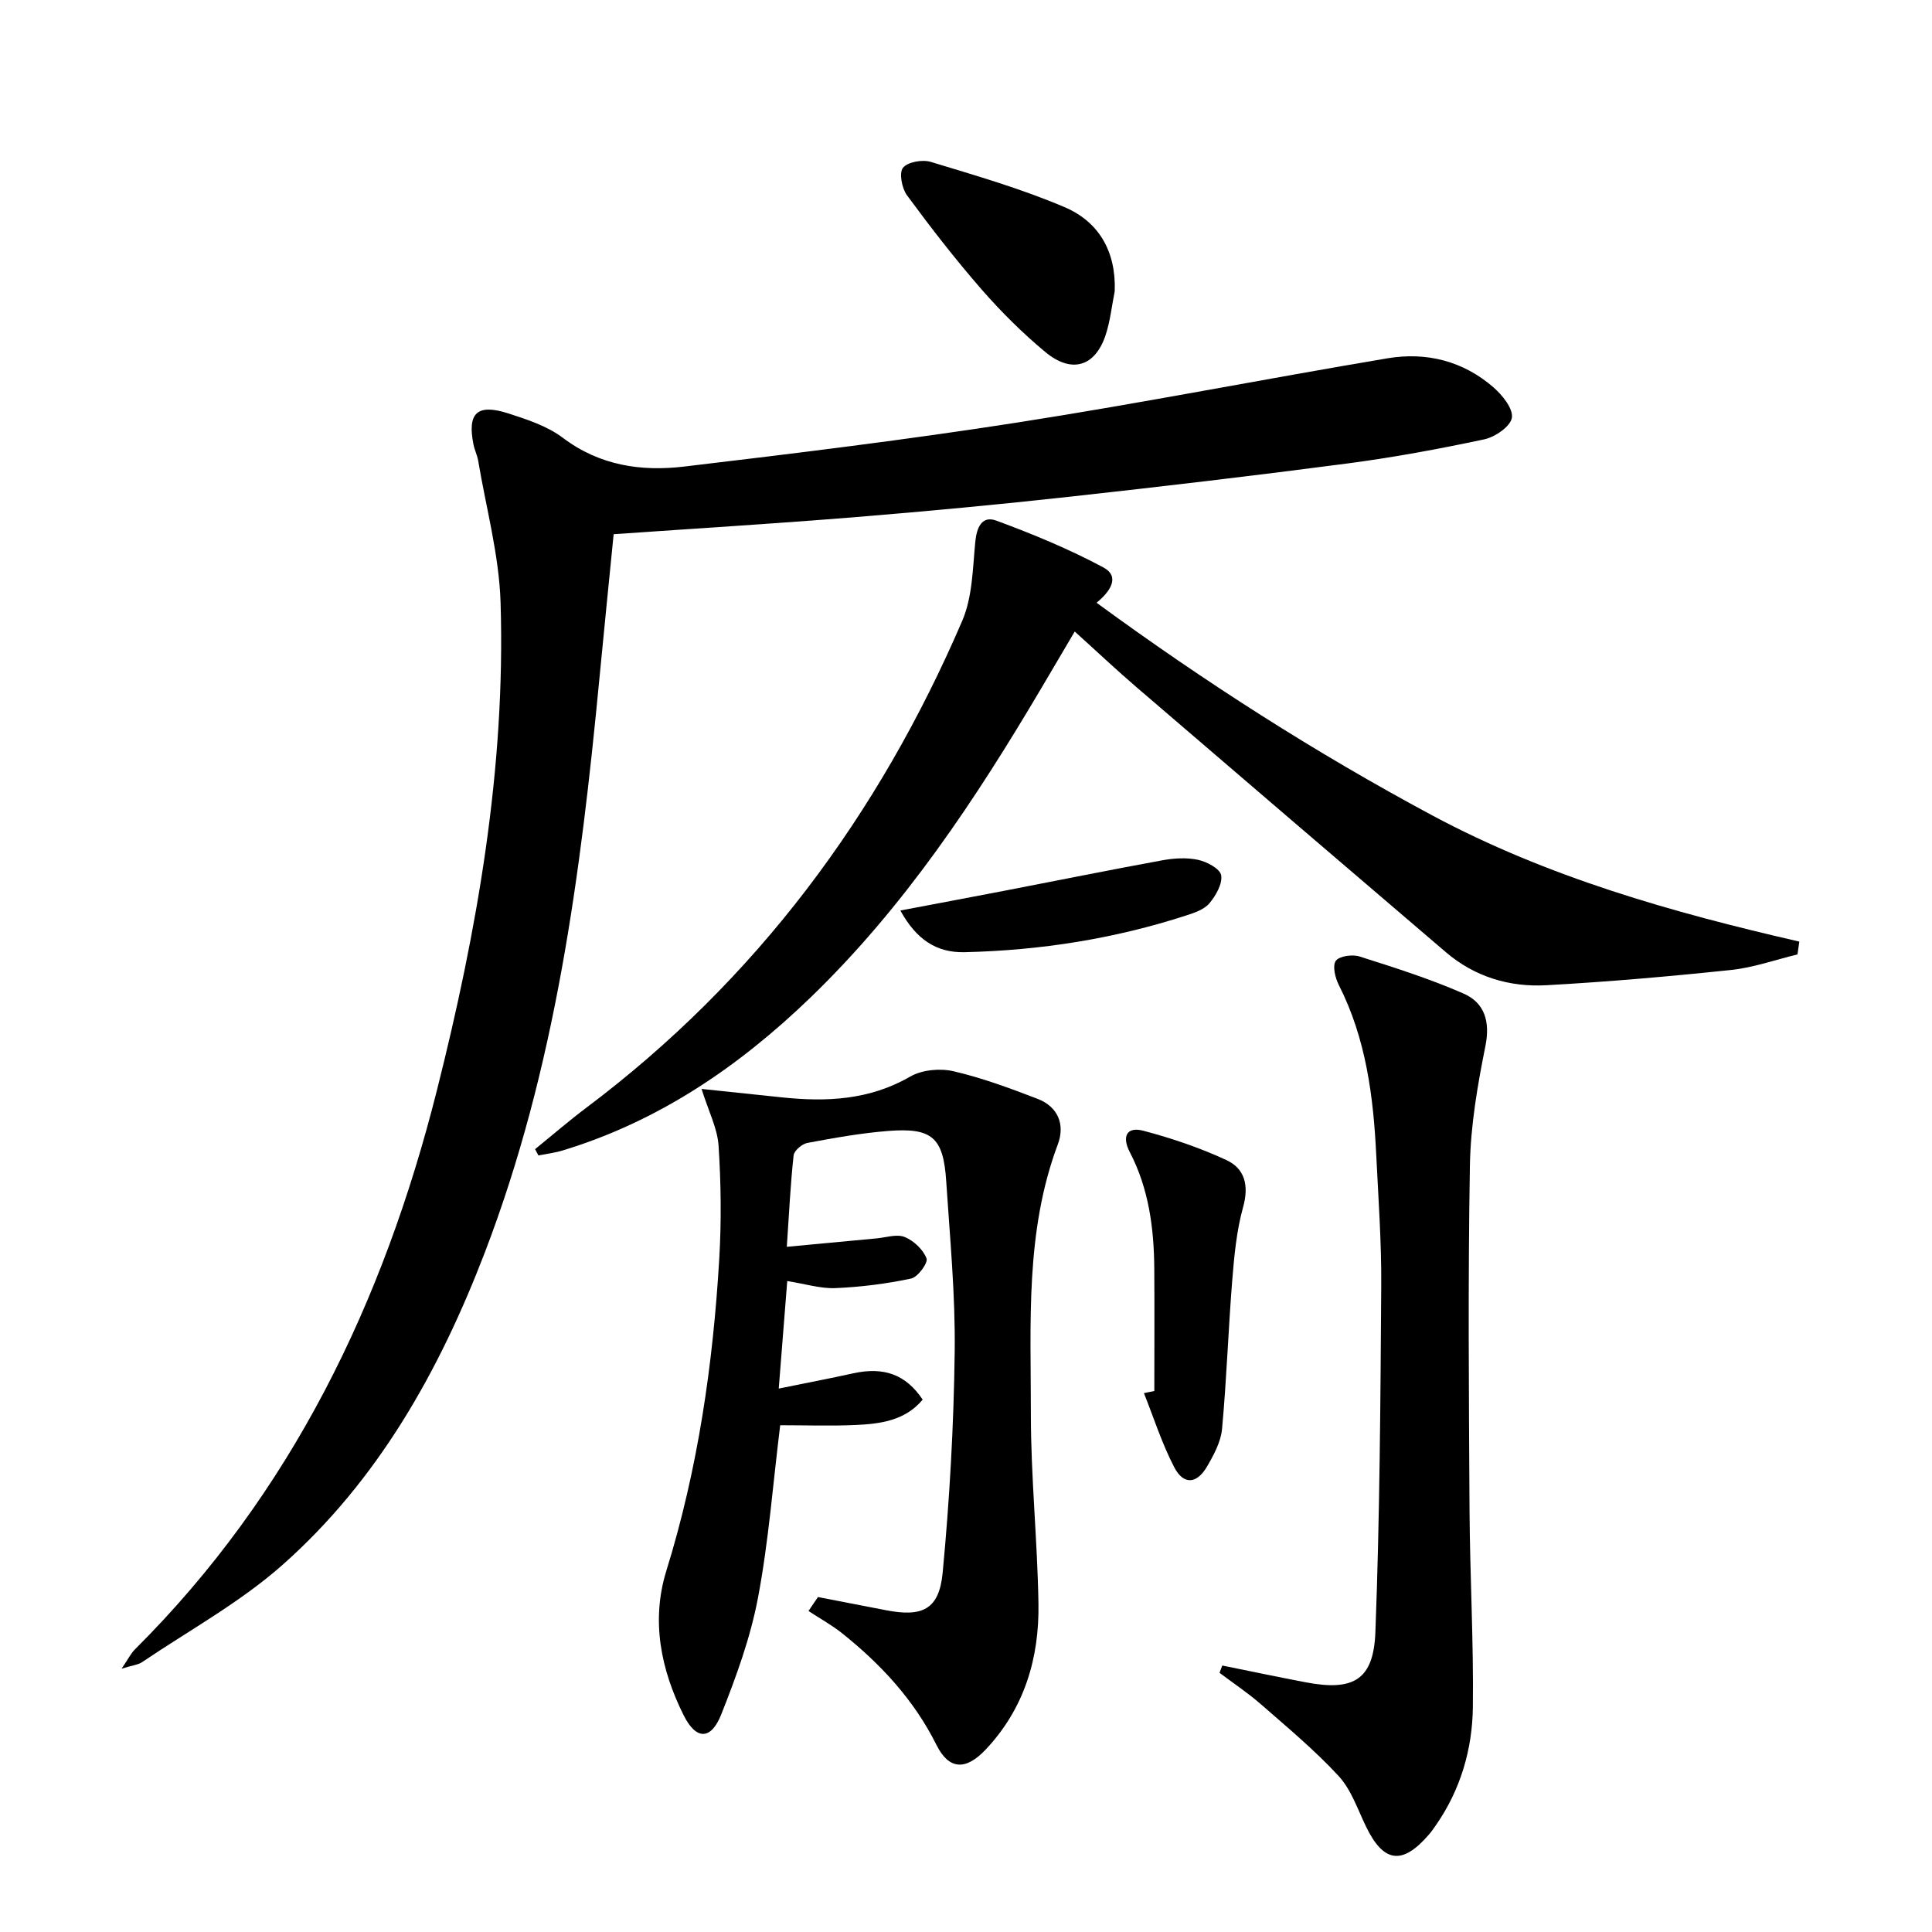
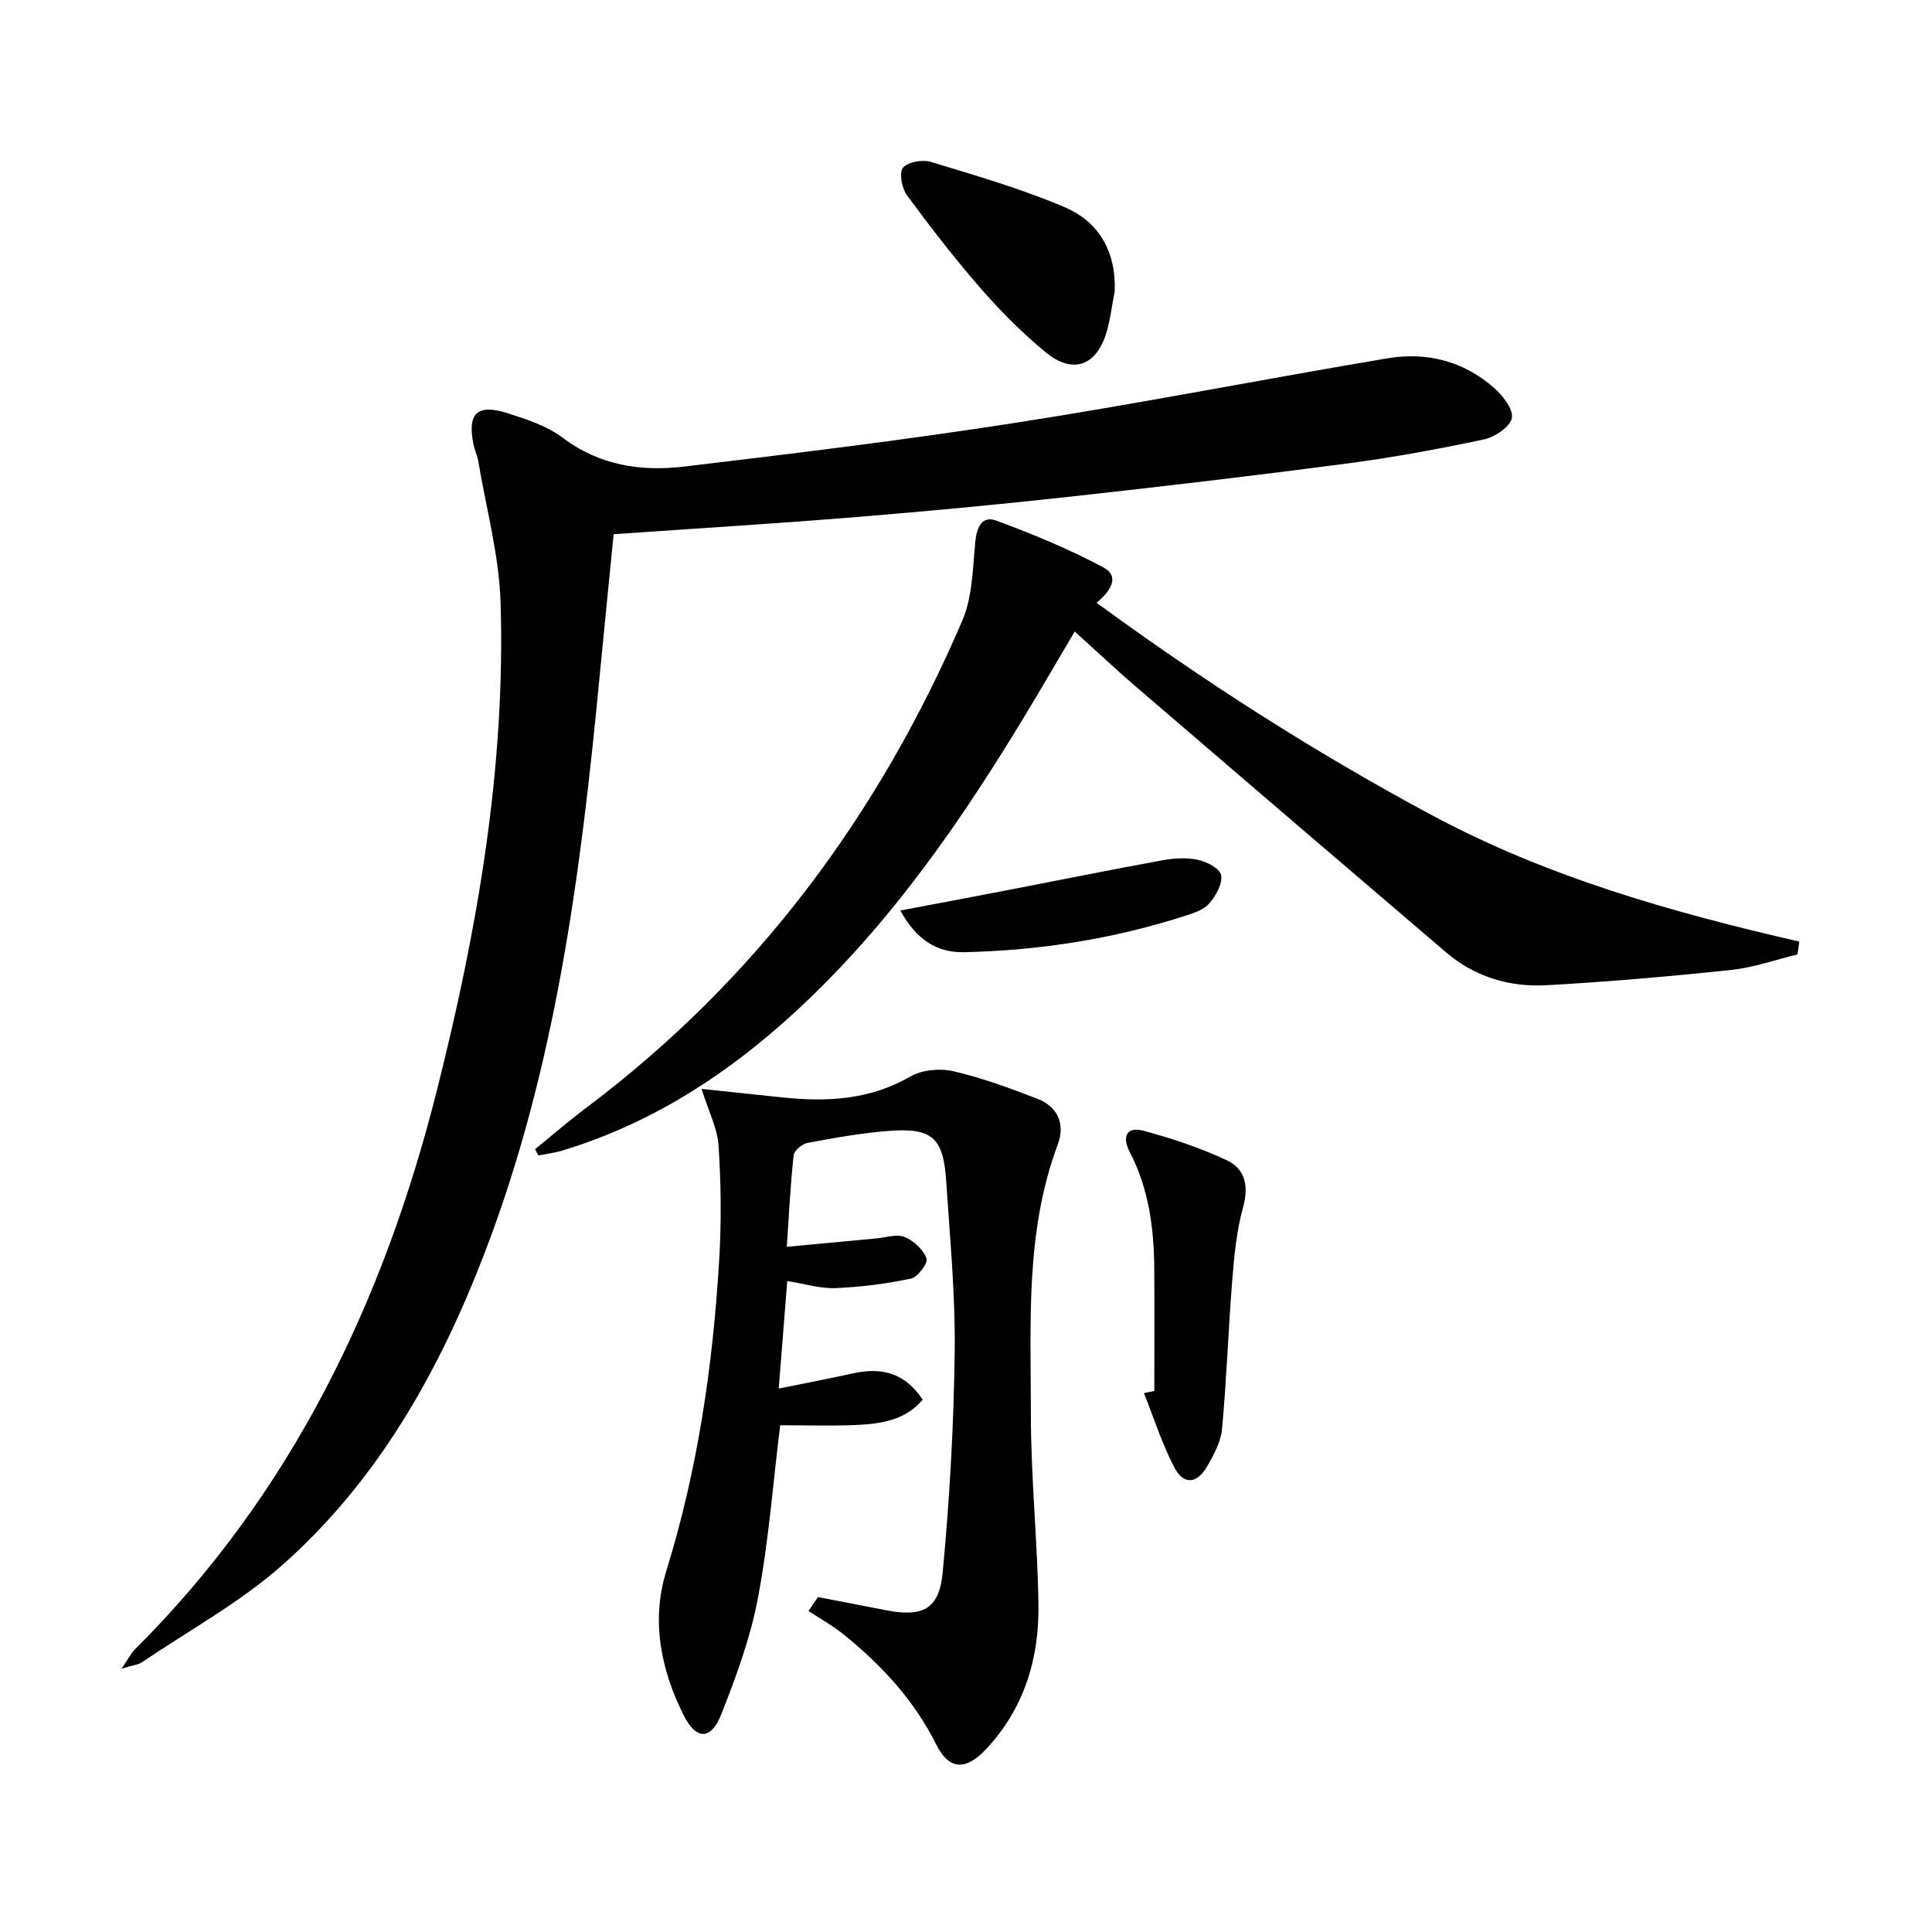
<svg xmlns="http://www.w3.org/2000/svg" enable-background="new 0 0 400 400" viewBox="0 0 400 400">
  <path d="m25.18 345.48c1.35-1.98 1.9-3.14 2.76-4 32.44-32.31 51.47-71.9 62.51-115.71 8.35-33.12 14.24-66.68 13.19-100.99-.3-9.84-3-19.61-4.64-29.4-.19-1.13-.74-2.2-.97-3.34-1.31-6.54.74-8.52 7.21-6.45 3.92 1.26 8.08 2.63 11.3 5.06 7.62 5.75 16.21 7 25.08 5.95 23.09-2.74 46.18-5.56 69.14-9.14 25.58-3.99 50.99-8.99 76.52-13.28 8.04-1.35 15.65.56 21.92 6.01 1.85 1.61 4.11 4.42 3.82 6.3-.28 1.79-3.47 3.99-5.71 4.47-9.39 2-18.85 3.75-28.37 5-19.1 2.51-38.24 4.76-57.39 6.87-14.7 1.62-29.43 3.01-44.16 4.21-16.55 1.35-33.13 2.36-50.34 3.56-.98 9.92-2 19.95-2.96 29.99-3.87 40.39-9.06 80.53-23.72 118.74-9.4 24.49-22.08 47.14-41.92 64.7-8.75 7.74-19.27 13.5-29.02 20.09-.88.58-2.07.68-4.25 1.36z" />
  <path d="m169.36 330.65c4.66.9 9.33 1.8 13.98 2.71 7.62 1.5 11.1-.1 11.83-7.76 1.44-15.2 2.3-30.49 2.49-45.75.15-11.77-.99-23.57-1.76-35.34-.59-9.01-2.92-11.07-11.99-10.36-5.62.44-11.2 1.44-16.75 2.48-1.11.21-2.75 1.6-2.85 2.58-.65 5.93-.93 11.89-1.41 18.93 6.5-.61 12.52-1.18 18.54-1.74 1.98-.18 4.22-.96 5.87-.29 1.87.76 3.82 2.6 4.52 4.44.35.91-1.8 3.86-3.19 4.16-5.13 1.09-10.41 1.75-15.66 1.98-3.07.13-6.19-.86-9.99-1.46-.57 7.17-1.12 14.19-1.76 22.26 5.53-1.13 10.49-2.07 15.43-3.16 6.34-1.39 10.88.23 14.37 5.45-3.63 4.34-8.73 5.02-13.87 5.25-5.12.23-10.27.05-15.63.05-1.5 12.13-2.39 24.06-4.6 35.74-1.56 8.24-4.5 16.3-7.6 24.12-2.13 5.37-5.21 5.35-7.79.18-4.73-9.48-6.78-19.59-3.57-29.94 6.54-21.09 9.66-42.72 10.95-64.65.45-7.76.36-15.59-.15-23.34-.24-3.6-2.07-7.1-3.52-11.74 6.21.65 11.43 1.2 16.66 1.75 9.23.97 18.12.56 26.53-4.3 2.44-1.41 6.17-1.76 8.97-1.11 5.93 1.37 11.7 3.52 17.4 5.71 4.27 1.64 5.73 5.35 4.2 9.43-6.78 18.1-5.57 37-5.58 55.71-.01 13.11 1.36 26.22 1.57 39.35.19 11.3-2.91 21.72-10.89 30.2-4.16 4.43-7.64 4.26-10.23-.93-4.65-9.32-11.49-16.68-19.49-23.08-2.18-1.74-4.66-3.1-7-4.64.64-.97 1.31-1.93 1.97-2.89z" />
  <path d="m227.03 124.79c22.43 16.42 45.32 31.06 69.43 43.99 23.94 12.83 49.73 20.12 76.07 26.17-.13.88-.26 1.77-.38 2.65-4.58 1.11-9.1 2.73-13.74 3.22-12.71 1.34-25.46 2.45-38.22 3.16-7.66.43-14.86-1.73-20.84-6.84-21.39-18.27-42.75-36.57-64.09-54.9-4.16-3.57-8.15-7.34-12.75-11.49-2.37 4.02-4.59 7.8-6.82 11.57-13.67 23.13-28.43 45.44-47.92 64.24-14.81 14.28-31.43 25.61-51.31 31.64-1.62.49-3.32.69-4.99 1.02-.23-.43-.46-.87-.69-1.3 3.54-2.87 7-5.86 10.64-8.6 35.19-26.44 60.5-60.57 77.79-100.76 2.13-4.94 2.18-10.86 2.71-16.37.3-3.06 1.41-5.49 4.36-4.4 7.55 2.79 15.05 5.88 22.14 9.68 3.59 1.92 1.39 5.06-1.39 7.32z" />
-   <path d="m253.06 344.83c5.79 1.17 11.57 2.39 17.37 3.49 9.78 1.85 13.96-.51 14.33-10.41.91-23.91 1.05-47.85 1.21-71.78.06-8.97-.59-17.96-1.03-26.93-.59-12.18-2.11-24.15-7.75-35.26-.75-1.48-1.36-3.98-.63-5.01.72-1 3.44-1.37 4.92-.9 7.25 2.3 14.54 4.62 21.5 7.66 4.37 1.91 5.58 5.76 4.56 10.87-1.63 8.12-3.06 16.41-3.21 24.65-.41 23.78-.22 47.58-.08 71.37.08 13.64.86 27.27.69 40.9-.11 8.72-2.55 17.05-7.63 24.38-.47.68-.95 1.37-1.49 1.99-5.49 6.37-9.38 5.82-13.01-1.7-1.73-3.58-3.06-7.62-5.67-10.45-4.93-5.34-10.58-10.04-16.07-14.84-2.7-2.36-5.71-4.36-8.58-6.52.2-.49.38-1 .57-1.51z" />
  <path d="m238.99 287.99c0-8.45.05-16.9-.01-25.35-.06-8.38-1.14-16.56-5.08-24.13-1.64-3.15-.68-5.33 2.83-4.4 5.86 1.55 11.69 3.52 17.18 6.07 3.84 1.78 4.7 5.29 3.46 9.75-1.36 4.89-1.84 10.08-2.25 15.17-.82 10.24-1.16 20.53-2.11 30.76-.25 2.68-1.72 5.39-3.12 7.79-2.11 3.61-4.85 3.82-6.76.16-2.55-4.89-4.24-10.23-6.29-15.38.71-.14 1.43-.29 2.15-.44z" />
  <path d="m230.79 60.31c-.62 3.07-.93 6.25-1.93 9.2-2.19 6.42-7.02 7.87-12.43 3.38-4.72-3.92-9.13-8.31-13.17-12.93-5.46-6.26-10.56-12.84-15.48-19.53-1.06-1.44-1.67-4.64-.83-5.69.98-1.22 4.03-1.75 5.77-1.22 9.31 2.83 18.72 5.55 27.65 9.35 7.16 3.03 10.73 9.24 10.42 17.44z" />
  <path d="m186.41 188.51c7.68-1.46 14.62-2.75 21.55-4.09 10.89-2.1 21.75-4.3 32.66-6.3 2.42-.44 5.06-.61 7.43-.1 1.83.39 4.56 1.85 4.78 3.19.29 1.79-1.1 4.21-2.43 5.8-1.07 1.28-3.05 1.96-4.76 2.51-14.91 4.85-30.24 7.25-45.9 7.62-5.86.15-10.04-2.64-13.33-8.63z" />
</svg>